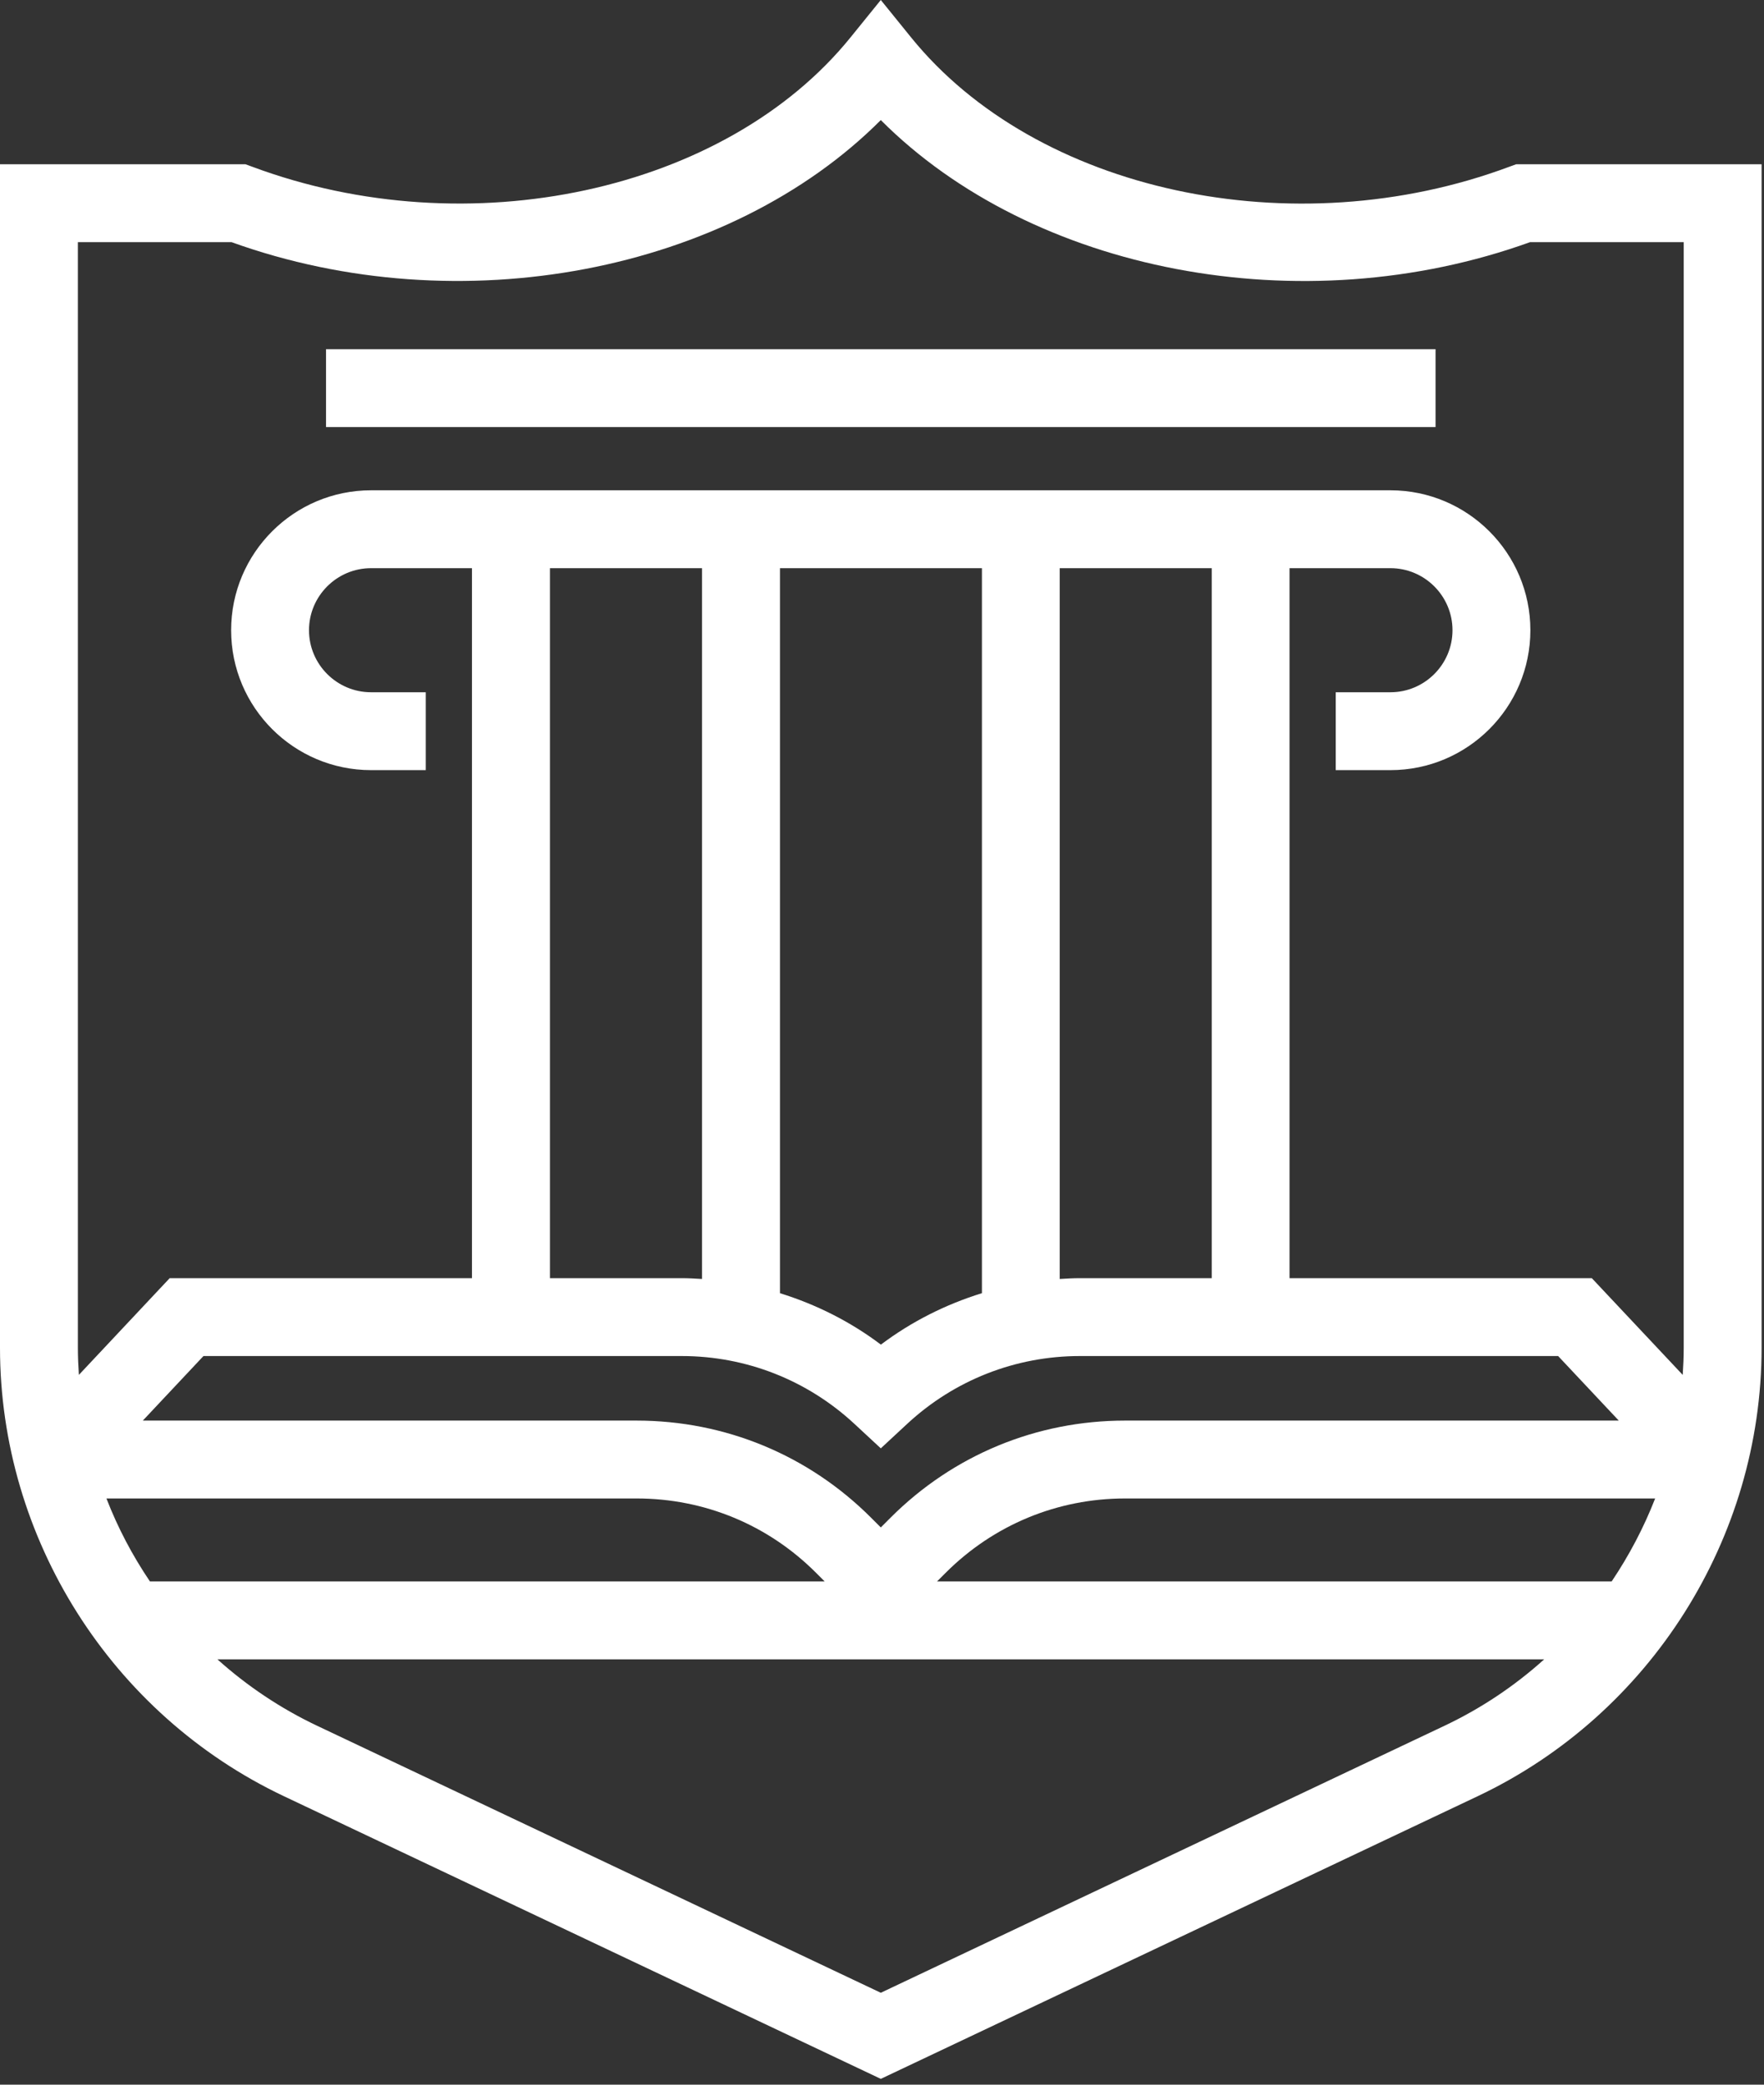
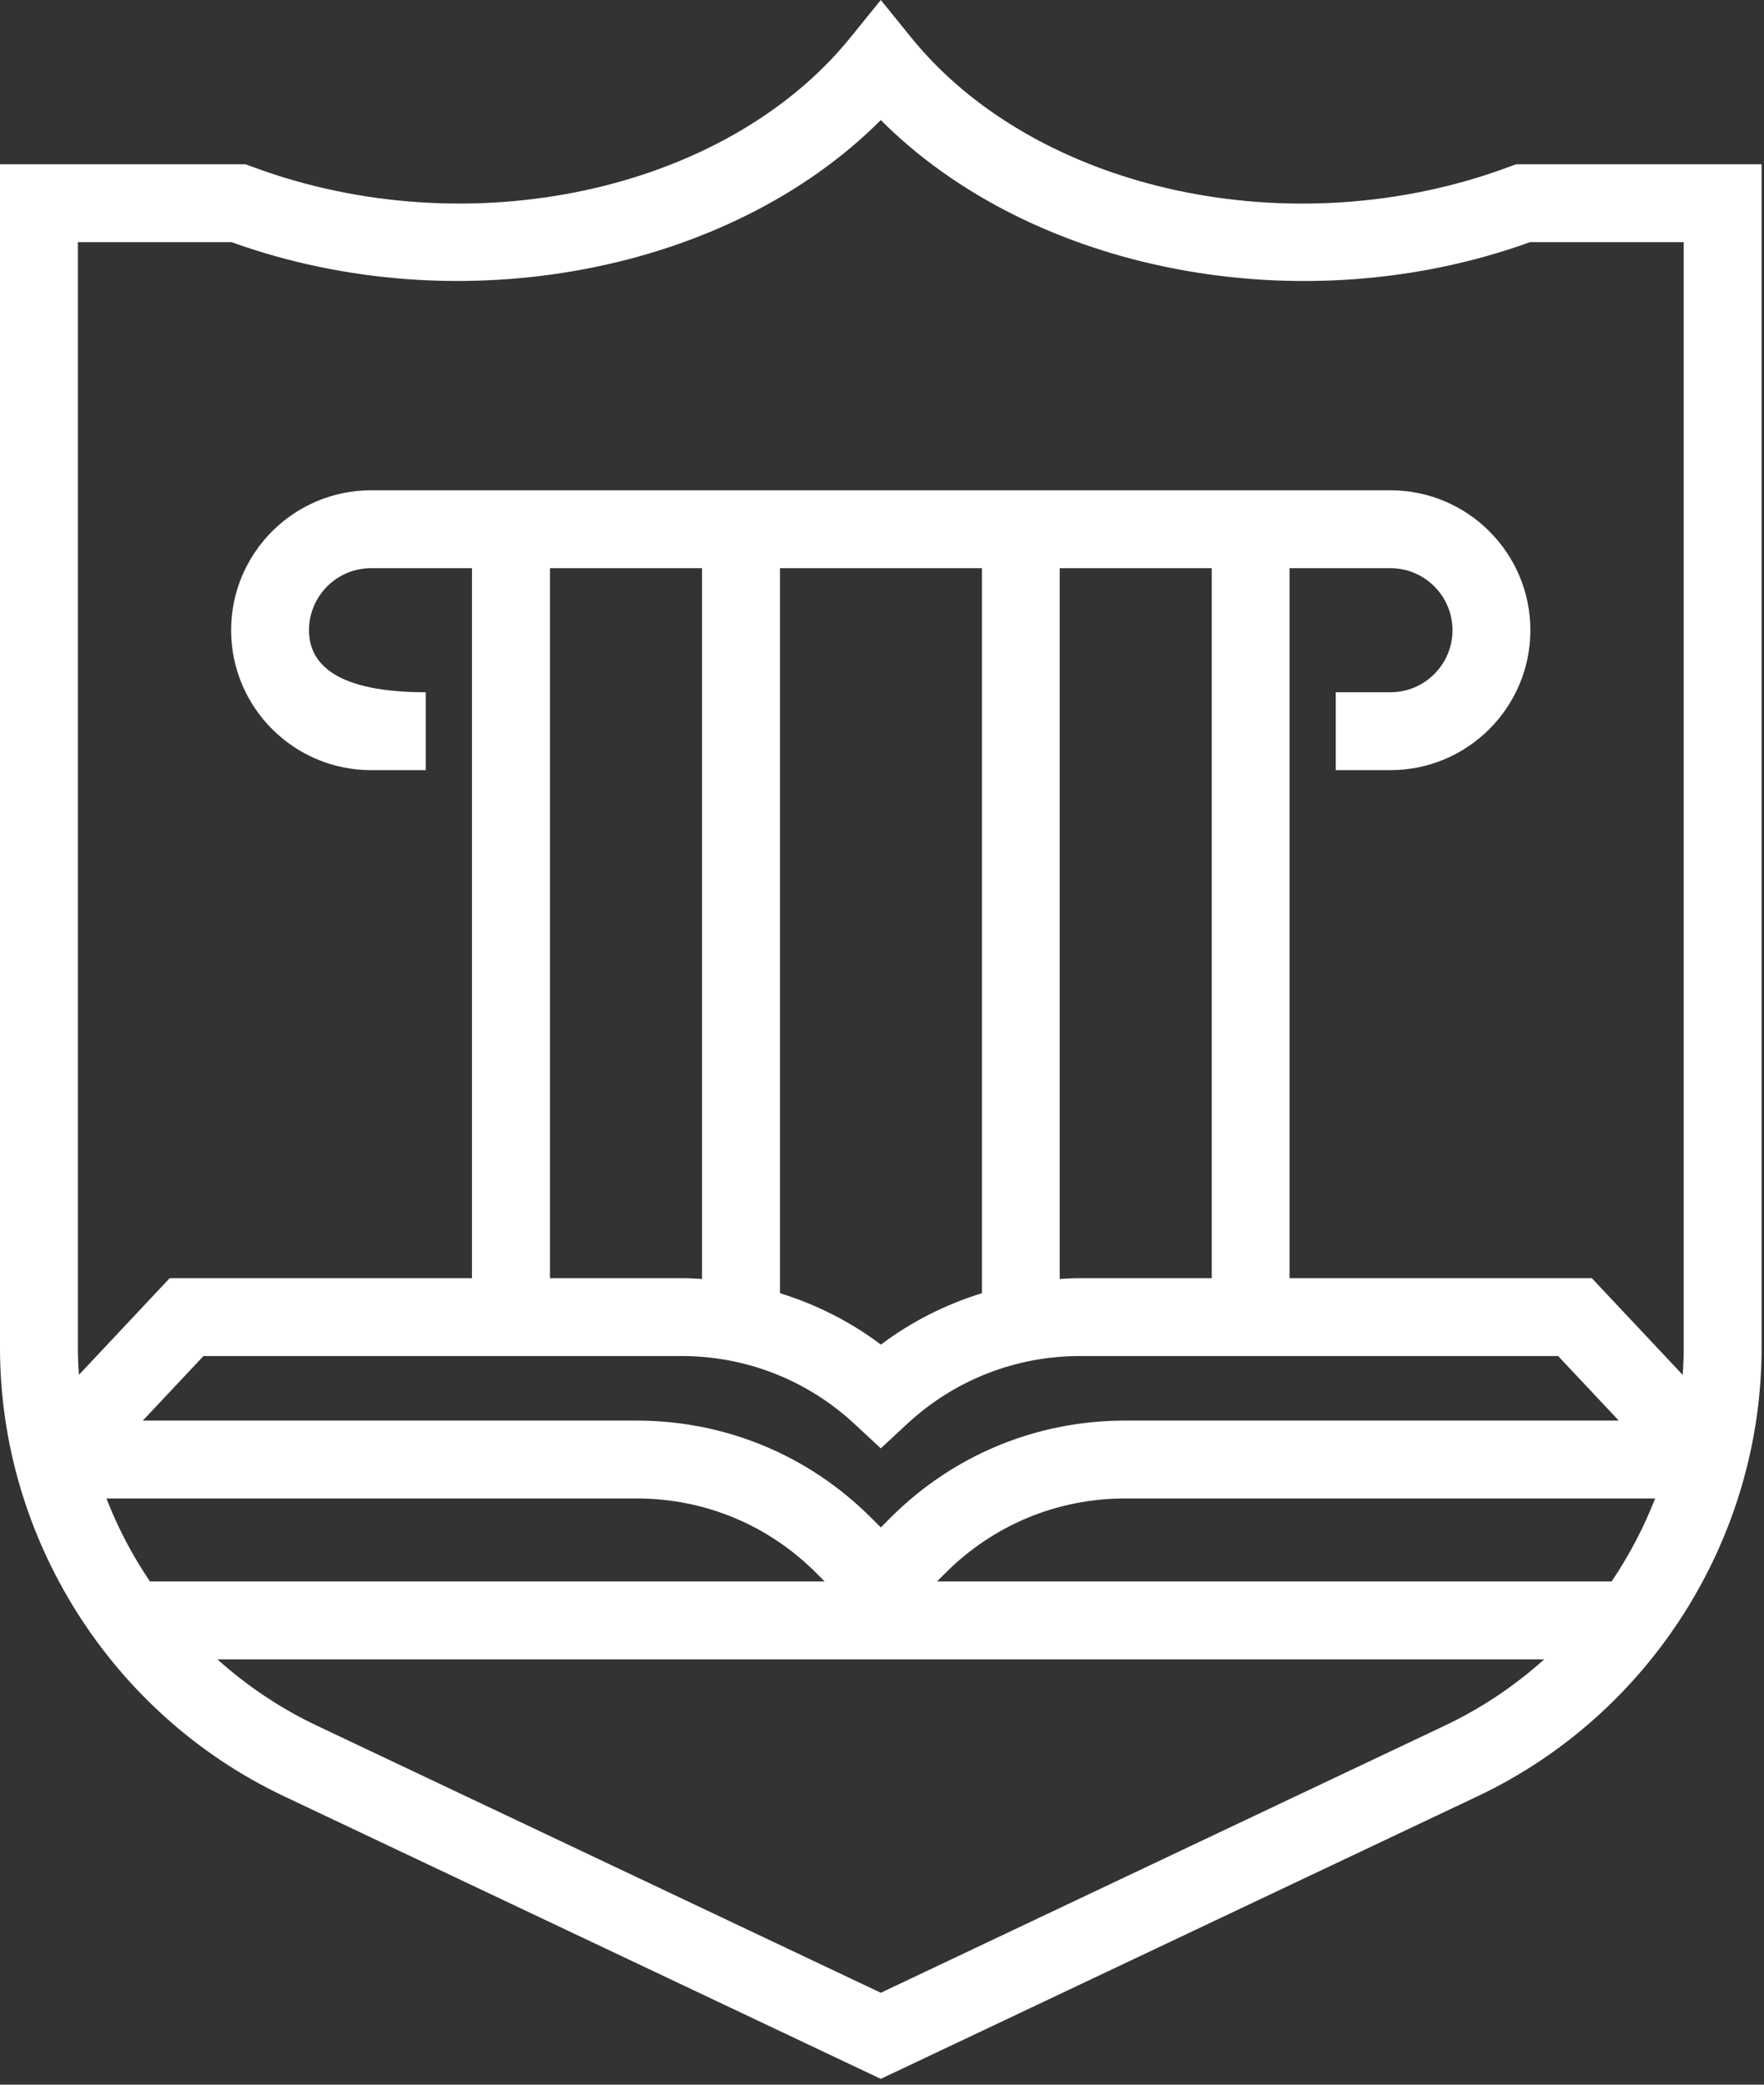
<svg xmlns="http://www.w3.org/2000/svg" width="176" height="208" viewBox="0 0 176 208" fill="none">
  <rect x="0" y="0" width="176" height="208" fill="#333333" stroke="none" />
-   <path d="M87.88 207.42L147.45 179.21C164.65 171.06 175.76 153.5 175.76 134.47V16.39H151.27L150.61 16.63C129.04 24.69 103.37 19.14 90.9 3.73L87.88 0L84.86 3.73C72.39 19.14 46.72 24.68 25.15 16.63L24.49 16.39H0V134.47C0 153.5 11.11 171.06 28.31 179.21L87.88 207.42ZM144.12 172.19L87.88 198.83L31.64 172.19C27.97 170.45 24.63 168.2 21.69 165.56H154.07C151.13 168.21 147.79 170.45 144.12 172.19ZM70.04 56.69V127.61C69.37 127.57 68.69 127.53 68.02 127.53H54.87V56.69H70.04ZM107.75 127.53C107.07 127.53 106.4 127.57 105.73 127.61V56.69H120.9V127.53H107.75ZM97.96 129.03C94.35 130.15 90.94 131.86 87.89 134.16C84.84 131.86 81.43 130.15 77.82 129.03V56.69H97.97V129.03H97.96ZM68.02 135.3C74.43 135.3 80.54 137.7 85.24 142.06L87.88 144.51L90.52 142.06C95.22 137.7 101.33 135.3 107.74 135.3H155.46L161.51 141.74H112.25C103.41 141.74 95.1 145.18 88.85 151.43L87.88 152.4L86.91 151.43C80.66 145.18 72.35 141.74 63.51 141.74H14.25L20.3 135.3H68.02ZM93.49 157.79L94.35 156.93C99.13 152.15 105.49 149.51 112.25 149.51H165.14C164 152.43 162.54 155.2 160.8 157.79H93.48H93.49ZM63.52 149.51C70.28 149.51 76.64 152.14 81.42 156.93L82.28 157.79H14.96C13.21 155.2 11.75 152.43 10.62 149.51H63.51H63.52ZM7.77 24.16H23.1C45.91 32.38 72.75 27.15 87.88 11.98C103.01 27.15 129.85 32.39 152.66 24.16H167.99V134.47C167.99 135.38 167.95 136.28 167.89 137.18L158.82 127.53H128.66V56.69H138.73C142.14 56.69 144.92 59.47 144.92 62.88C144.92 66.29 142.14 69.07 138.73 69.07H133.27V76.84H138.73C146.43 76.84 152.69 70.58 152.69 62.88C152.69 55.18 146.43 48.92 138.73 48.92H37.02C29.32 48.92 23.06 55.18 23.06 62.88C23.06 70.58 29.32 76.84 37.02 76.84H42.48V69.07H37.02C33.61 69.07 30.83 66.29 30.83 62.88C30.83 59.47 33.61 56.69 37.02 56.69H47.09V127.53H16.93L7.87 137.18C7.81 136.28 7.77 135.38 7.77 134.47V24.16Z" fill="white" />
-   <path d="M143.23 34.84H32.53V42.61H143.23V34.84Z" fill="white" />
+   <path d="M87.88 207.42L147.45 179.21C164.65 171.06 175.76 153.5 175.76 134.47V16.39H151.27L150.61 16.63C129.04 24.69 103.37 19.14 90.9 3.73L87.88 0L84.86 3.73C72.39 19.14 46.72 24.68 25.15 16.63L24.49 16.39H0V134.47C0 153.5 11.11 171.06 28.31 179.21L87.88 207.42ZM144.12 172.19L87.88 198.83L31.64 172.19C27.97 170.45 24.63 168.2 21.69 165.56H154.07C151.13 168.21 147.79 170.45 144.12 172.19ZM70.04 56.69V127.61C69.37 127.57 68.69 127.53 68.02 127.53H54.87V56.69H70.04ZM107.75 127.53C107.07 127.53 106.4 127.57 105.73 127.61V56.69H120.9V127.53H107.75ZM97.96 129.03C94.35 130.15 90.94 131.86 87.89 134.16C84.84 131.86 81.43 130.15 77.82 129.03V56.69H97.97V129.03H97.96ZM68.02 135.3C74.43 135.3 80.54 137.7 85.24 142.06L87.88 144.51L90.52 142.06C95.22 137.7 101.33 135.3 107.74 135.3H155.46L161.51 141.74H112.25C103.41 141.74 95.1 145.18 88.85 151.43L87.88 152.4L86.91 151.43C80.66 145.18 72.35 141.74 63.51 141.74H14.25L20.3 135.3H68.02ZM93.49 157.79L94.35 156.93C99.13 152.15 105.49 149.51 112.25 149.51H165.14C164 152.43 162.54 155.2 160.8 157.79H93.48H93.49ZM63.52 149.51C70.28 149.51 76.64 152.14 81.42 156.93L82.28 157.79H14.96C13.21 155.2 11.75 152.43 10.62 149.51H63.51H63.52ZM7.77 24.16H23.1C45.91 32.38 72.75 27.15 87.88 11.98C103.01 27.15 129.85 32.39 152.66 24.16H167.99V134.47C167.99 135.38 167.95 136.28 167.89 137.18L158.82 127.53H128.66V56.69H138.73C142.14 56.69 144.92 59.47 144.92 62.88C144.92 66.29 142.14 69.07 138.73 69.07H133.27V76.84H138.73C146.43 76.84 152.69 70.58 152.69 62.88C152.69 55.18 146.43 48.92 138.73 48.92H37.02C29.32 48.92 23.06 55.18 23.06 62.88C23.06 70.58 29.32 76.84 37.02 76.84H42.48V69.07C33.61 69.07 30.83 66.29 30.83 62.88C30.83 59.47 33.61 56.69 37.02 56.69H47.09V127.53H16.93L7.87 137.18C7.81 136.28 7.77 135.38 7.77 134.47V24.16Z" fill="white" />
</svg>